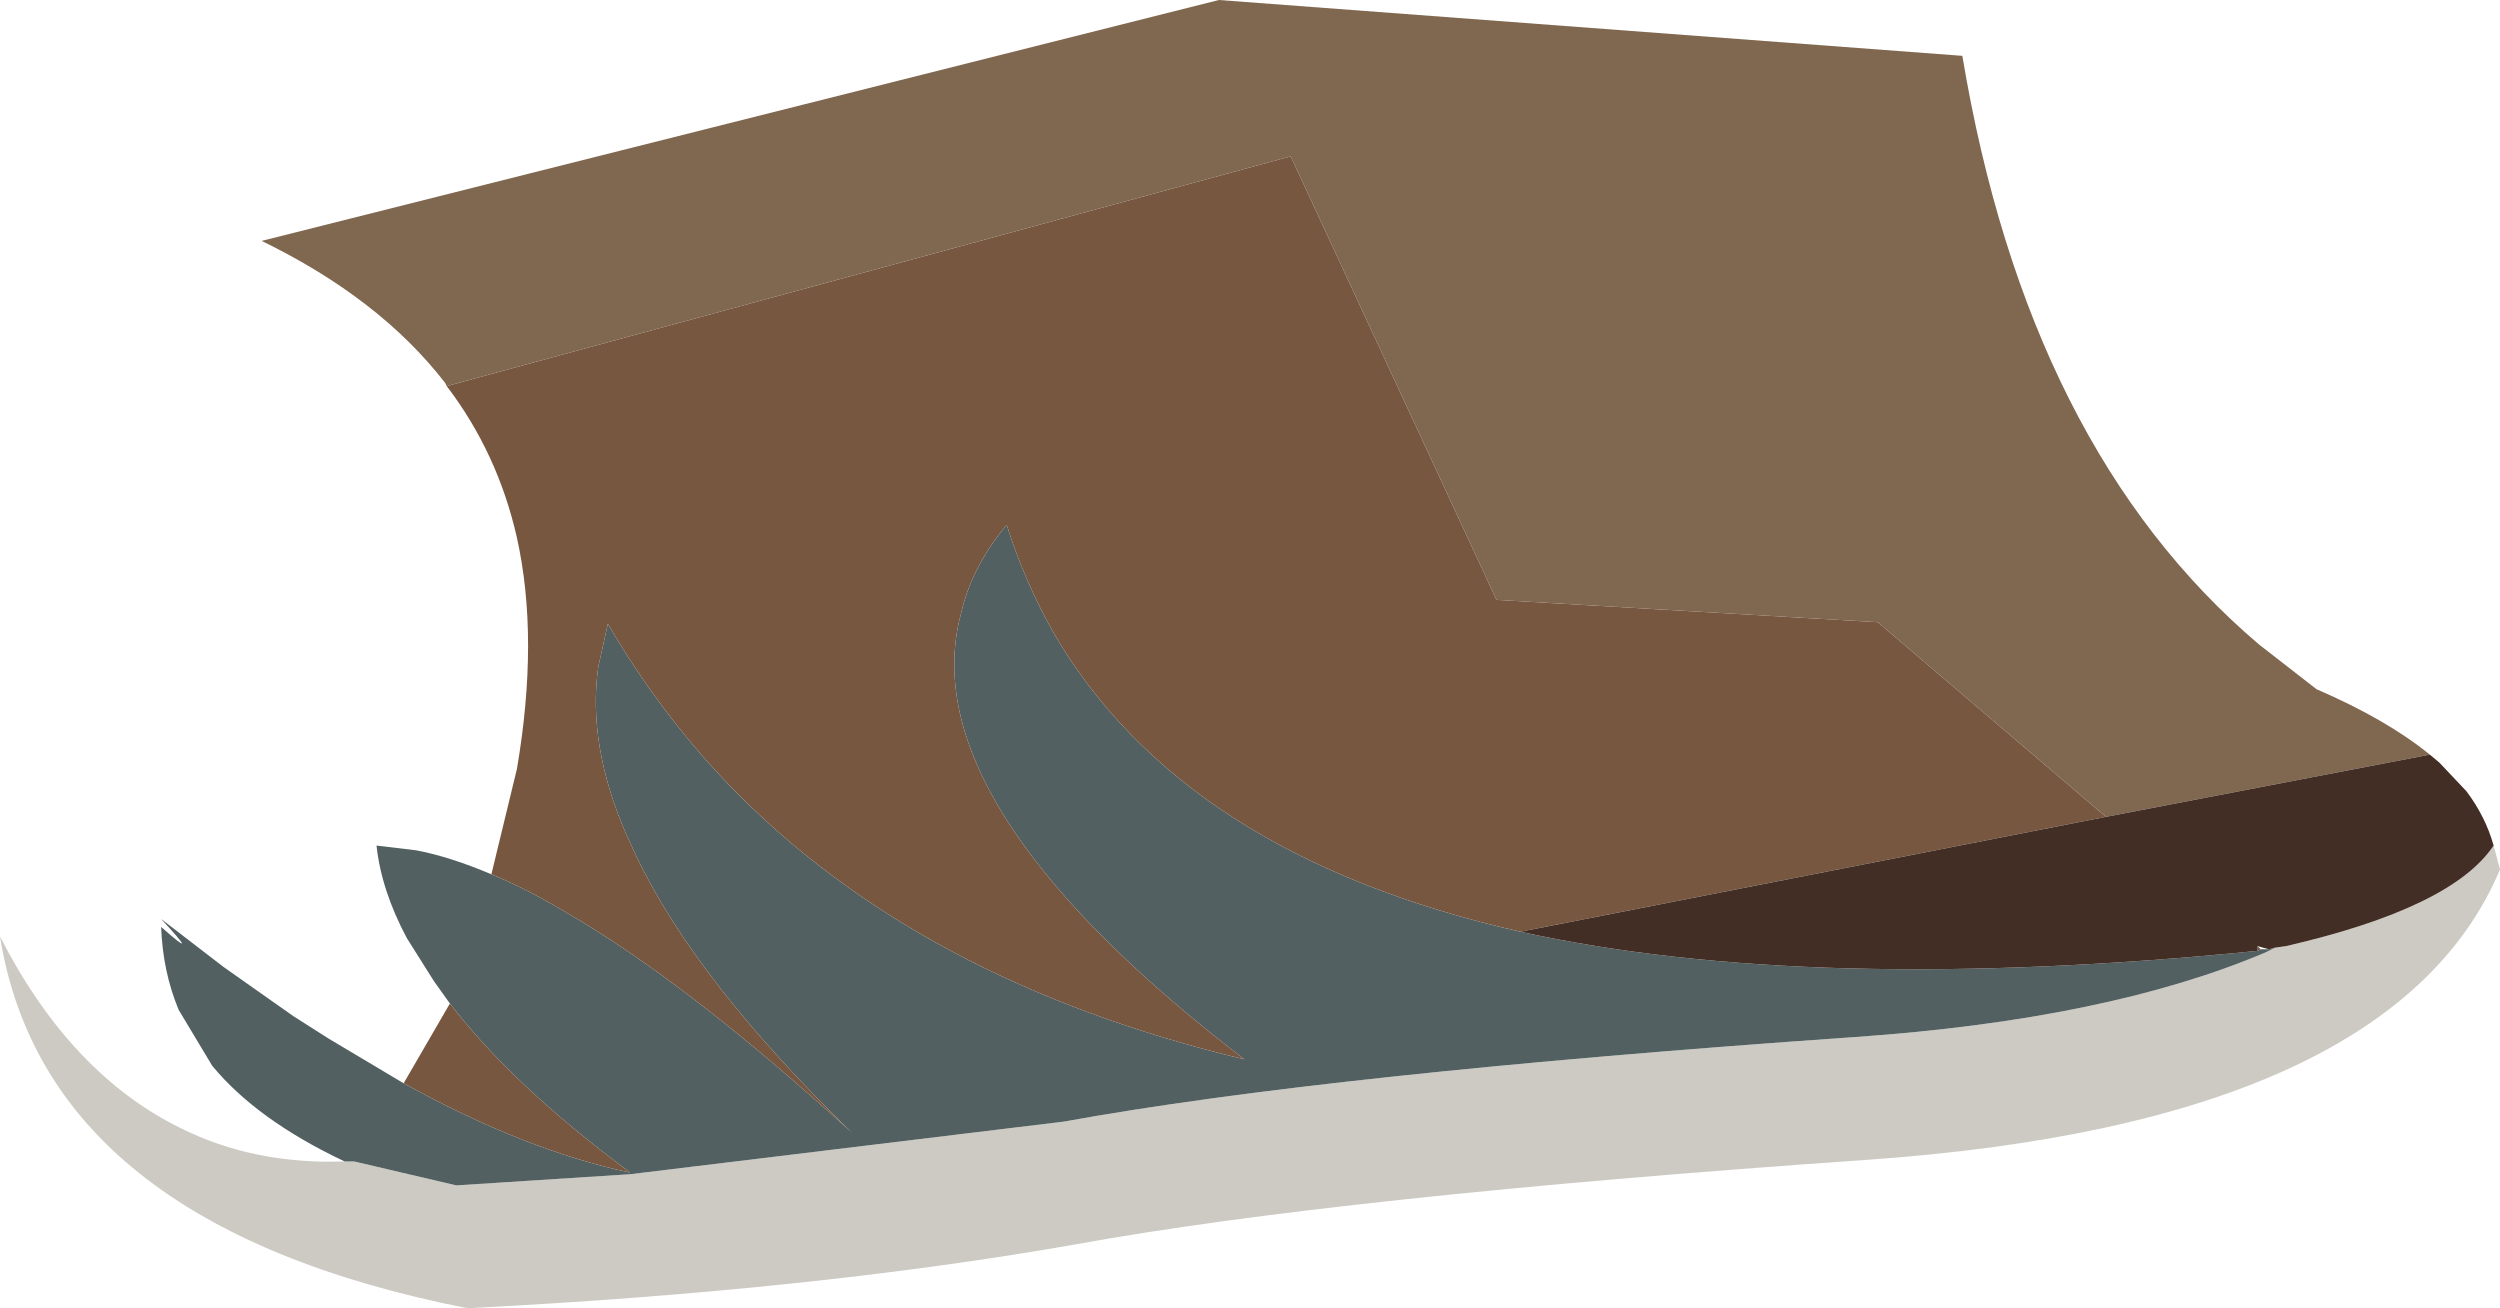
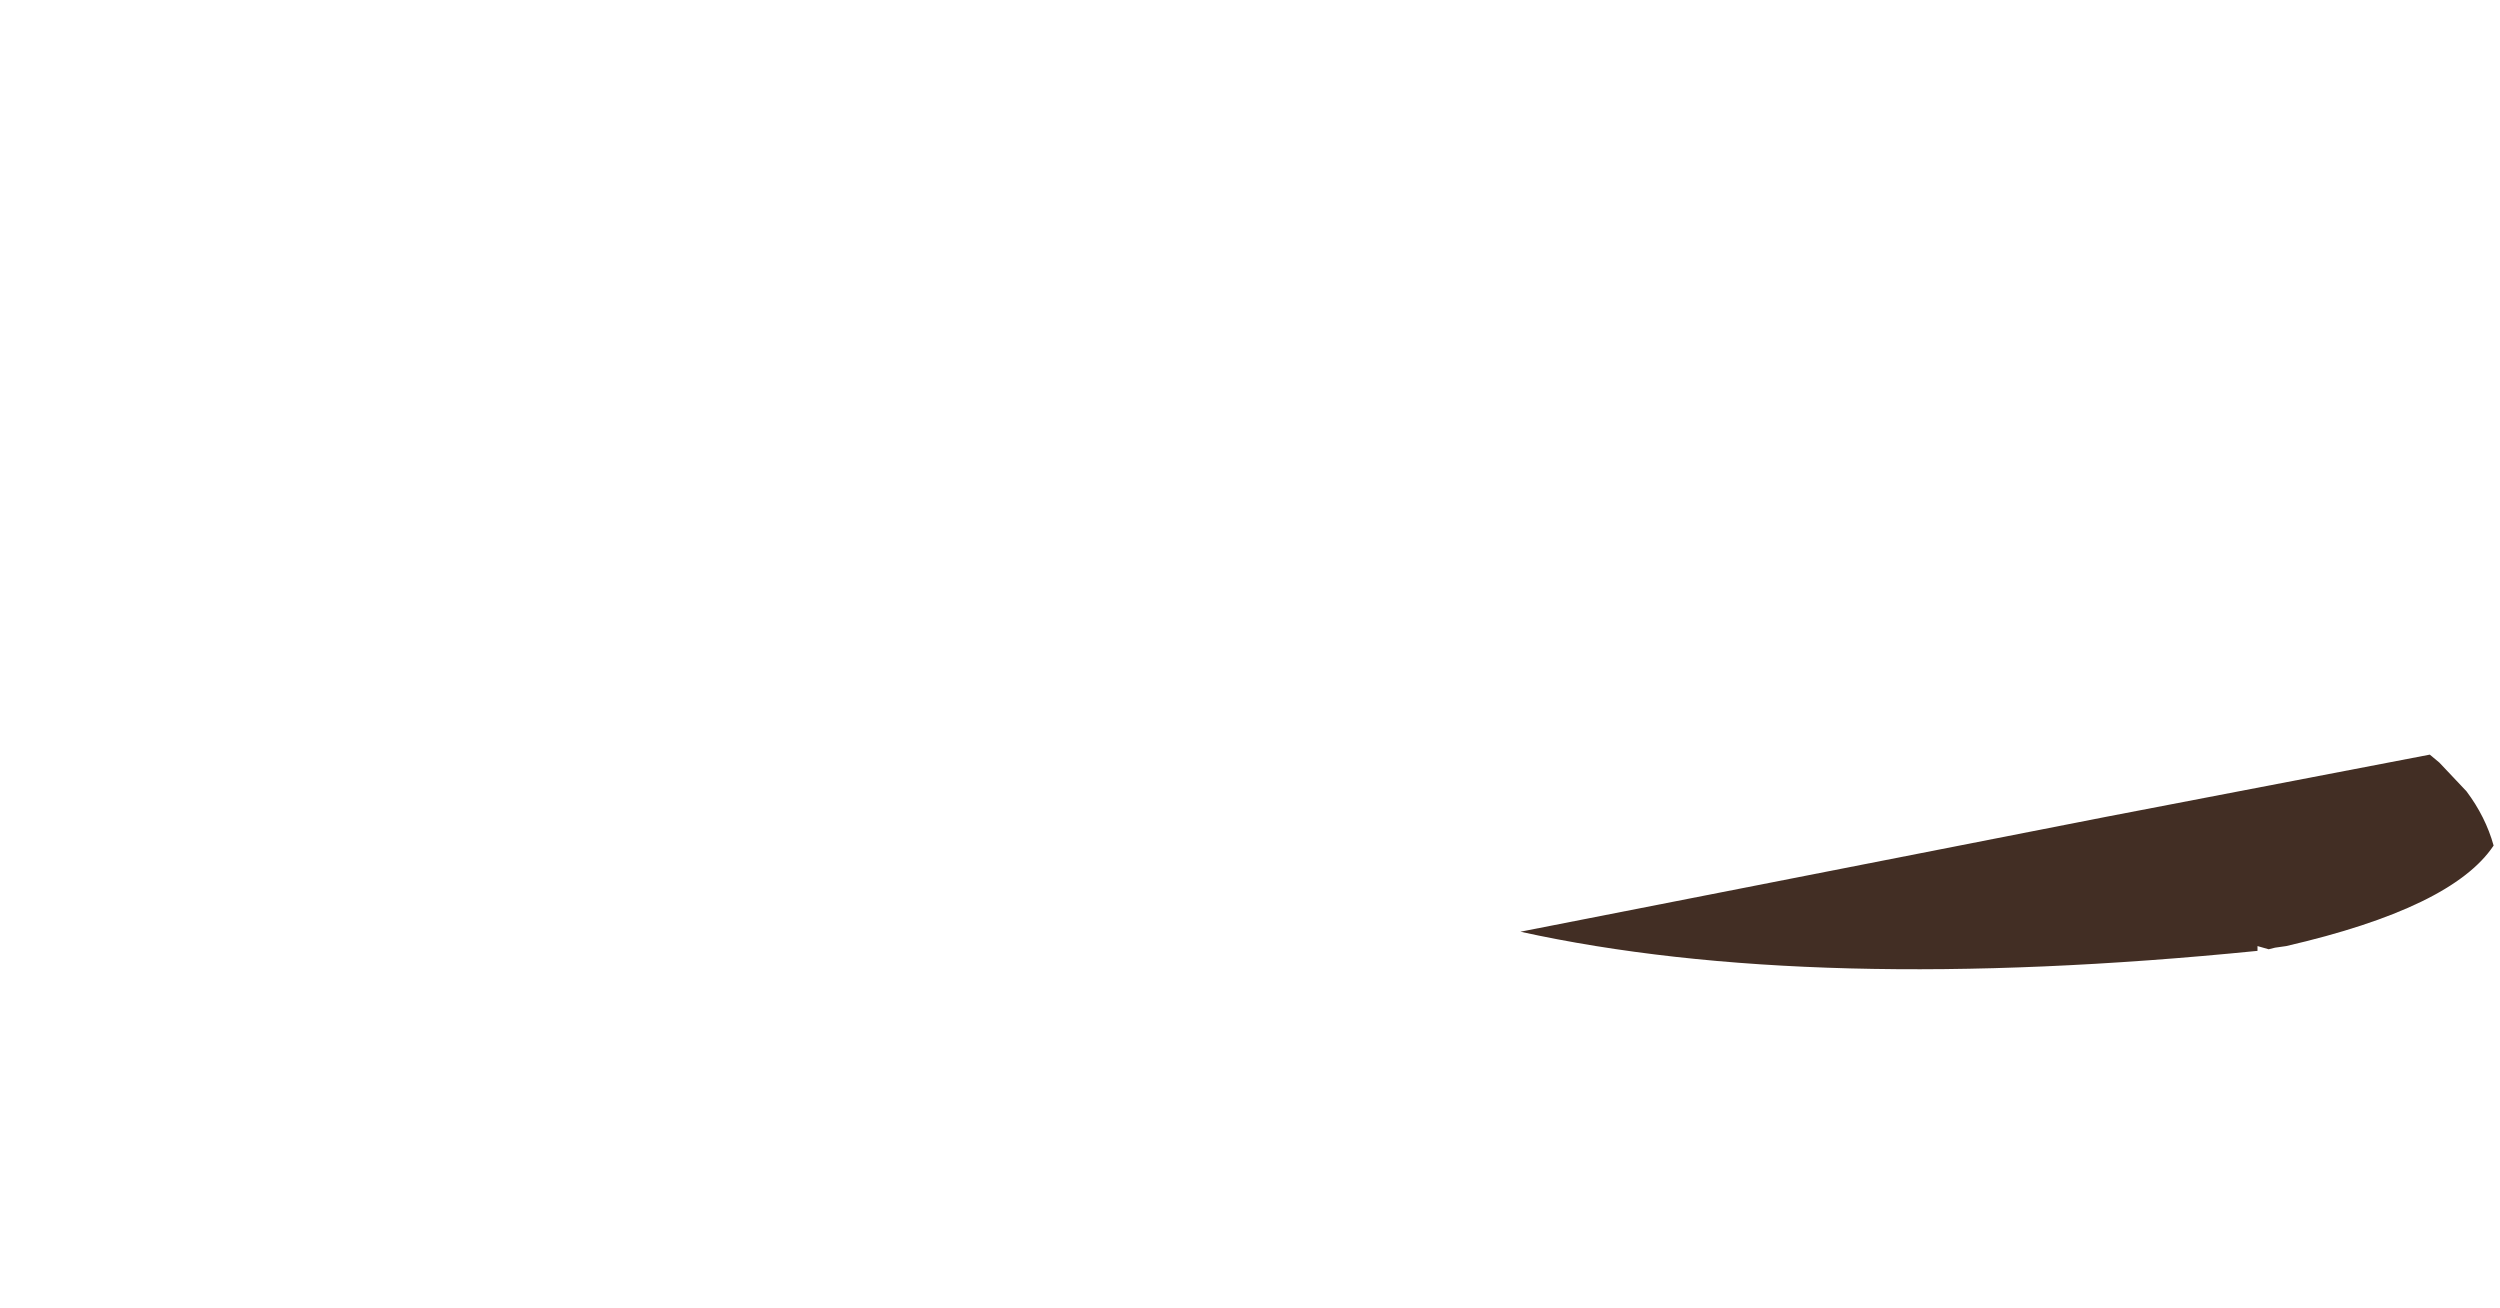
<svg xmlns="http://www.w3.org/2000/svg" height="41.0px" width="78.35px">
  <g transform="matrix(1.0, 0.0, 0.0, 1.0, 425.7, -18.55)">
-     <path d="M-414.6 54.95 L-411.4 55.7 -405.95 55.35 -392.35 53.7 Q-384.1 52.2 -367.55 51.05 -359.65 50.5 -354.7 48.4 L-354.5 48.3 -354.4 48.25 -354.05 48.2 Q-348.85 47.0 -347.55 45.05 L-347.35 45.8 Q-350.7 53.75 -367.2 54.9 -383.75 56.05 -392.0 57.55 -400.25 59.0 -411.05 59.55 -424.25 56.95 -425.7 47.9 -423.5 52.2 -420.05 53.9 -417.75 55.05 -414.9 54.95 L-414.8 54.95 -414.6 54.95" fill="#cdcac3" fill-rule="evenodd" stroke="none" />
-     <path d="M-354.4 48.25 L-354.5 48.3 -354.7 48.4 Q-359.65 50.5 -367.55 51.05 -384.1 52.2 -392.35 53.7 L-405.95 55.35 -411.4 55.7 -414.6 54.95 -414.8 54.95 -414.9 54.95 Q-417.65 53.65 -419.05 51.95 L-420.1 50.2 Q-420.6 49.0 -420.65 47.6 -419.35 48.75 -420.65 47.35 L-418.7 48.85 -417.85 49.45 -416.5 50.4 -415.4 51.1 -413.05 52.5 Q-409.25 54.6 -405.95 55.3 -409.65 52.55 -411.6 50.0 L-412.1 49.3 -412.95 47.95 Q-413.75 46.45 -413.9 45.05 L-412.65 45.2 Q-411.6 45.4 -410.3 45.95 -409.2 46.4 -407.95 47.15 -404.15 49.35 -399.0 54.05 -403.85 49.35 -405.75 45.4 L-406.05 44.75 Q-407.3 41.9 -406.95 39.45 L-406.65 38.1 Q-405.05 40.85 -402.9 43.1 -396.95 49.3 -386.7 51.75 -390.55 48.8 -392.75 46.15 -396.45 41.7 -395.65 38.05 L-395.55 37.65 Q-395.2 36.25 -394.15 35.0 -393.6 36.75 -392.7 38.35 -388.65 45.35 -378.05 47.75 -368.95 49.75 -354.95 48.35 L-354.85 48.3 -354.6 48.3 -354.4 48.25" fill="#526061" fill-rule="evenodd" stroke="none" />
-     <path d="M-411.7 30.65 L-411.75 30.55 Q-413.8 27.9 -417.5 26.1 L-387.5 18.55 -364.2 20.3 Q-362.15 32.6 -354.9 38.75 L-353.1 40.15 Q-350.9 41.1 -349.55 42.2 L-359.7 44.15 -366.85 38.05 -378.8 37.35 -385.25 23.45 -411.7 30.65" fill="#80674f" fill-rule="evenodd" stroke="none" />
-     <path d="M-354.85 48.3 L-354.95 48.35 -354.95 48.2 -354.85 48.3 M-378.05 47.75 Q-388.65 45.35 -392.7 38.35 -393.6 36.75 -394.15 35.0 -395.2 36.25 -395.55 37.65 L-395.65 38.05 Q-396.45 41.7 -392.75 46.15 -390.55 48.8 -386.7 51.75 -396.95 49.3 -402.9 43.1 -405.05 40.85 -406.65 38.1 L-406.95 39.45 Q-407.3 41.9 -406.05 44.75 L-405.75 45.4 Q-403.85 49.35 -399.0 54.05 -404.15 49.35 -407.95 47.15 -409.2 46.4 -410.3 45.95 L-409.5 42.65 Q-408.8 38.55 -409.5 35.4 -410.1 32.75 -411.7 30.65 L-385.25 23.45 -378.8 37.35 -366.85 38.05 -359.7 44.15 -378.05 47.75 M-411.6 50.0 Q-409.65 52.55 -405.95 55.3 -409.25 54.6 -413.05 52.5 L-411.6 50.0" fill="#785741" fill-rule="evenodd" stroke="none" />
    <path d="M-347.55 45.05 Q-348.85 47.0 -354.05 48.2 L-354.4 48.25 -354.6 48.3 -354.95 48.2 -354.95 48.35 Q-368.95 49.75 -378.05 47.75 L-359.7 44.15 -349.55 42.2 -349.25 42.45 -348.4 43.35 Q-347.8 44.15 -347.55 45.05" fill="#422e24" fill-rule="evenodd" stroke="none" />
  </g>
</svg>